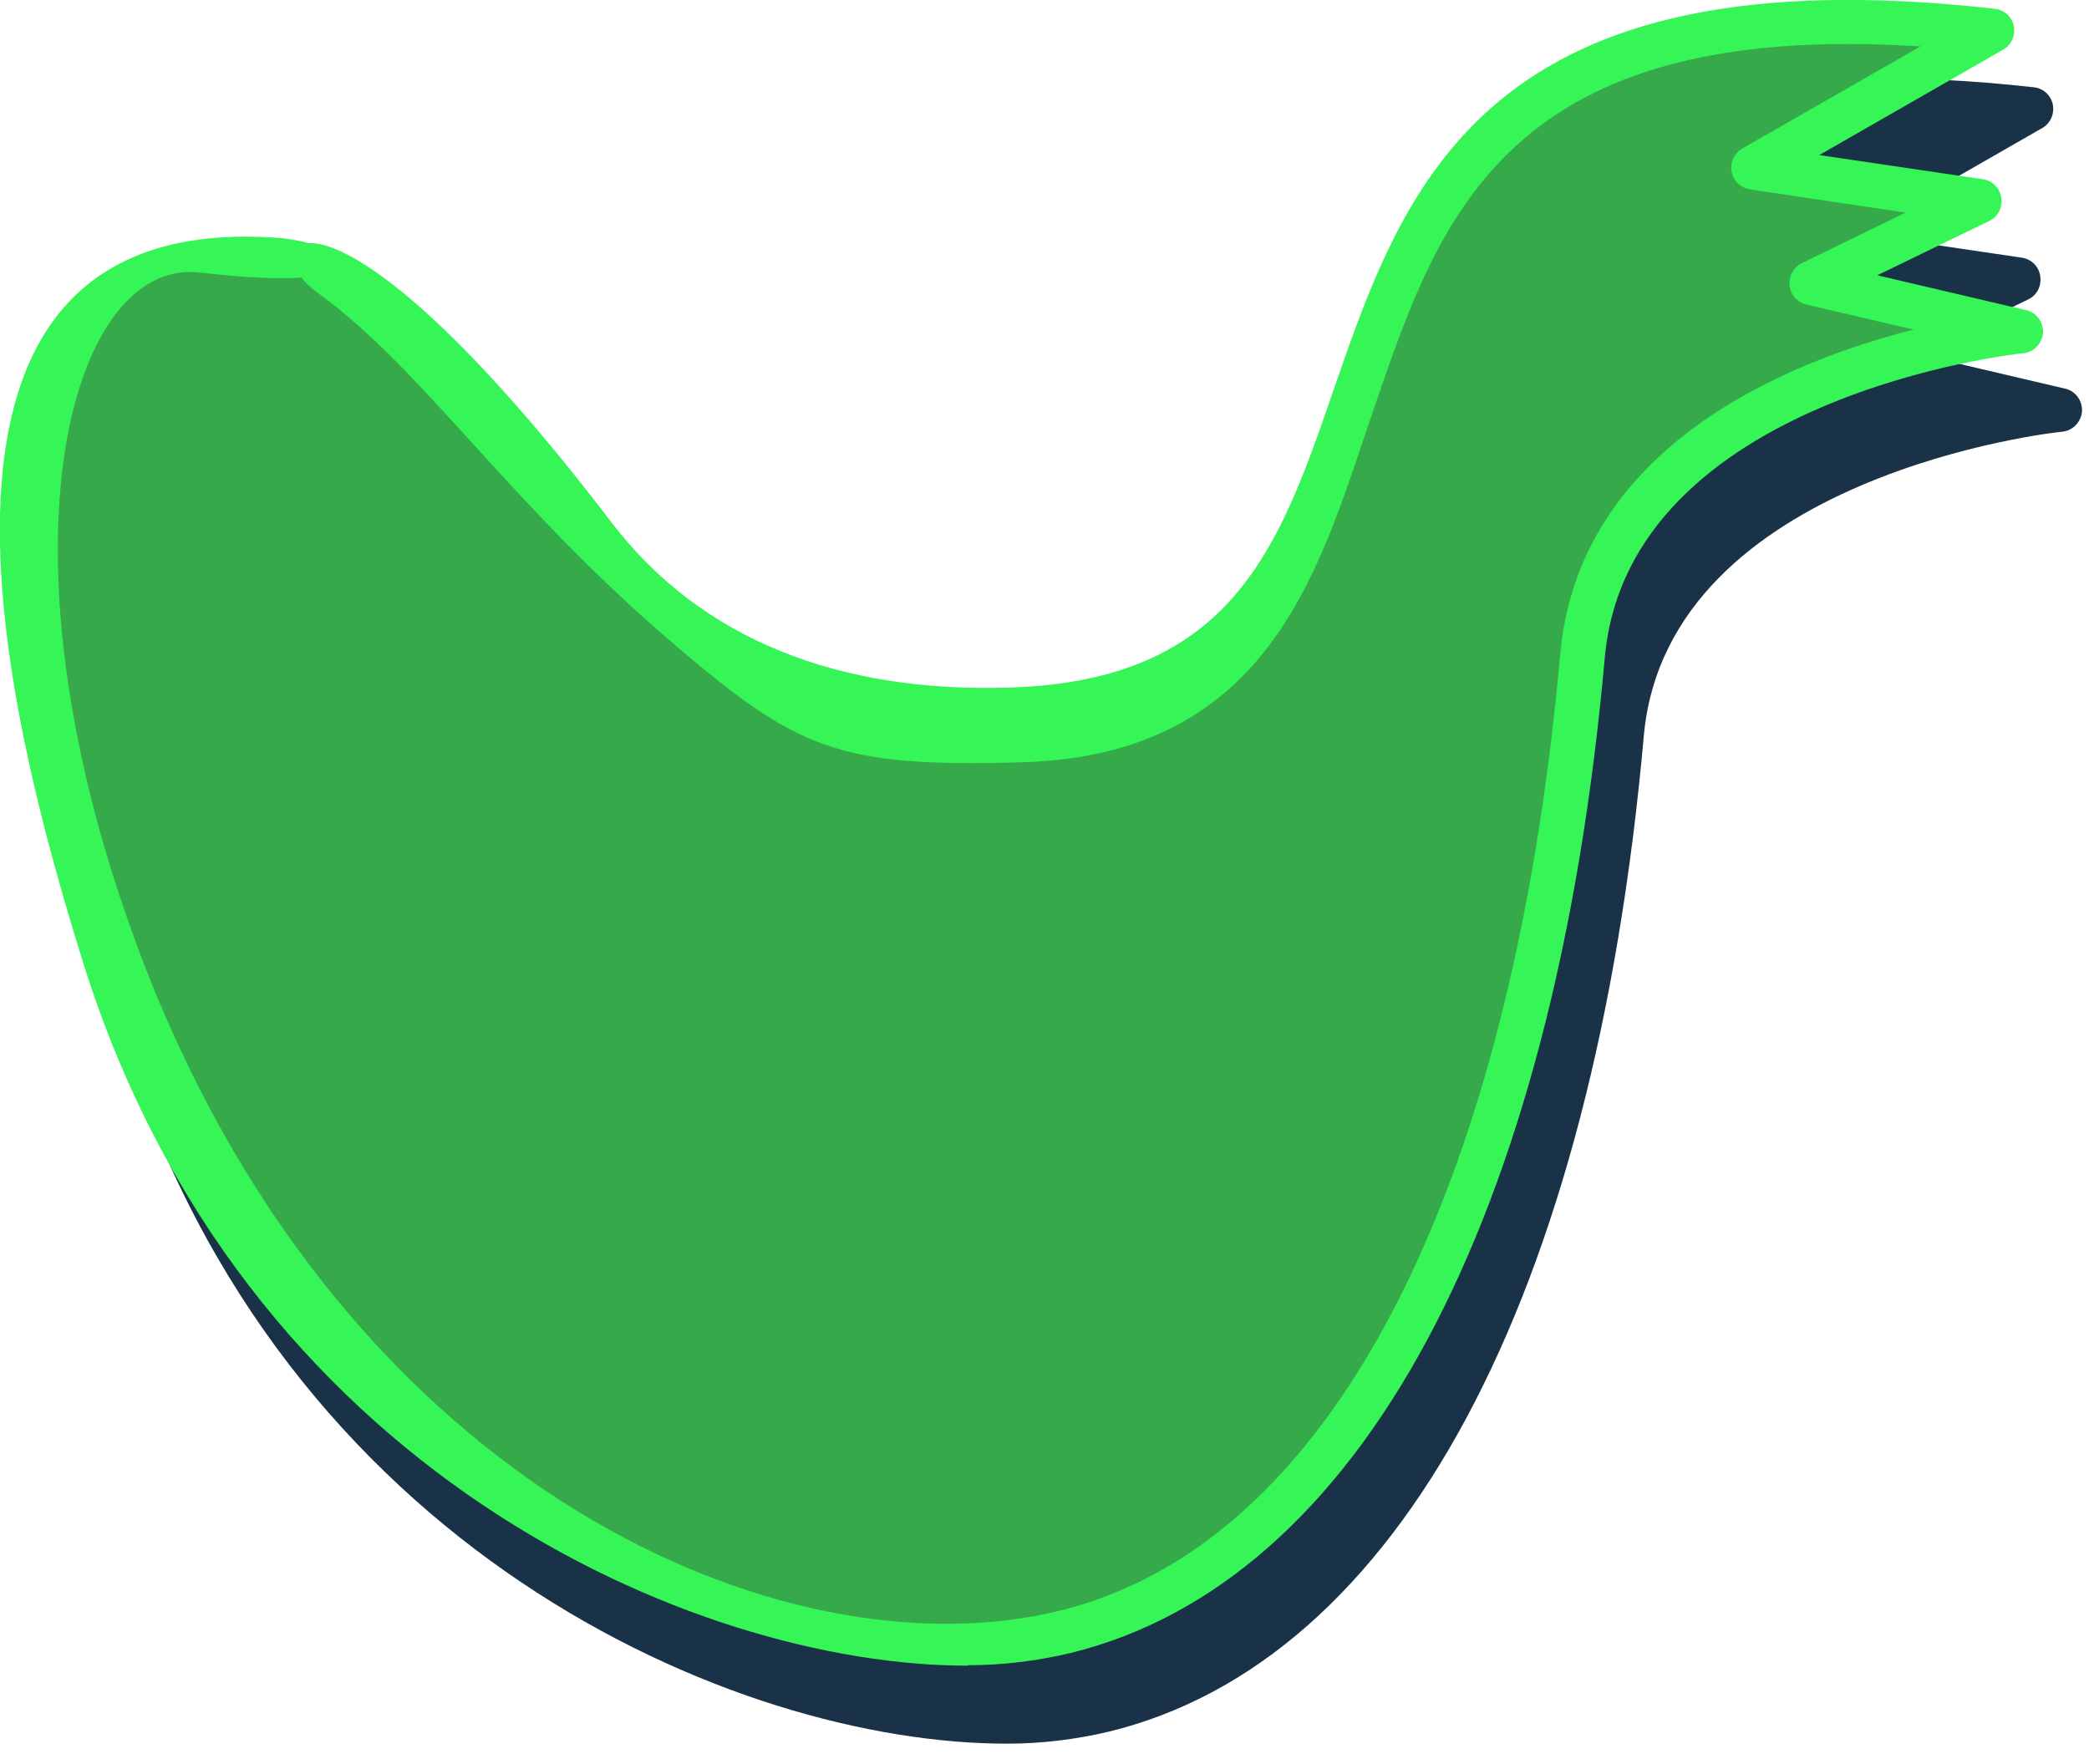
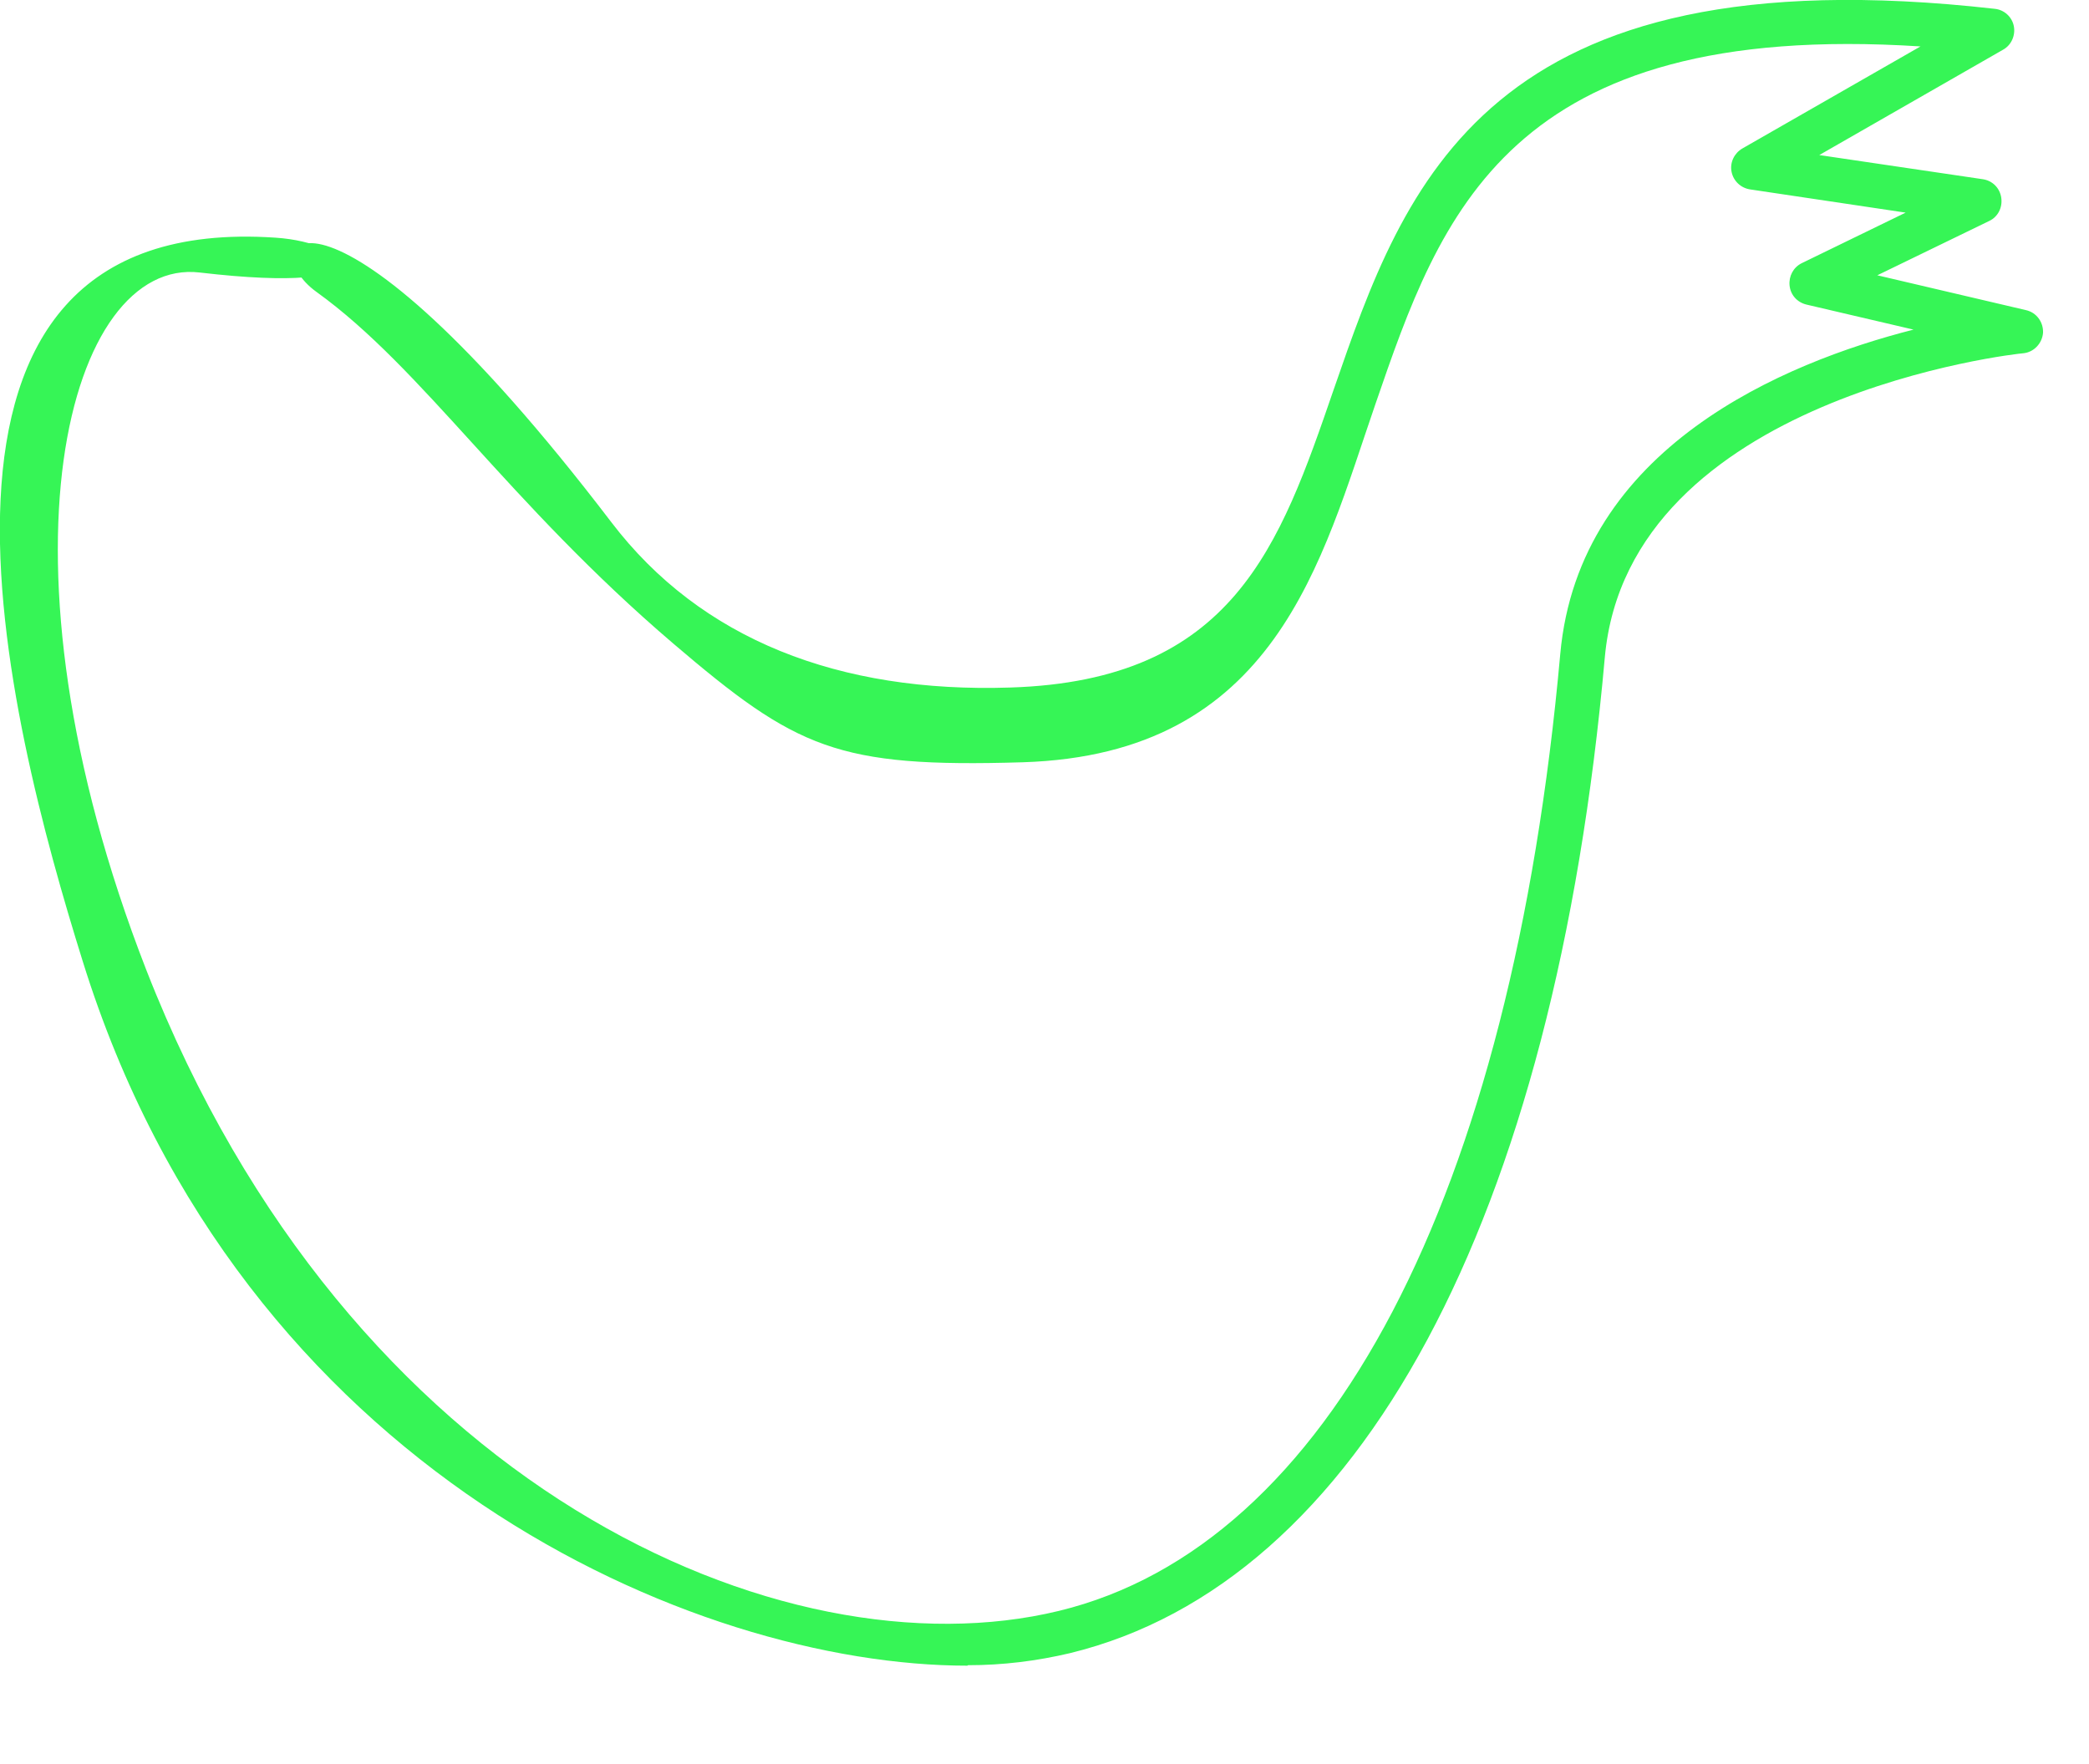
<svg xmlns="http://www.w3.org/2000/svg" width="45" height="38" viewBox="0 0 45 38" fill="none">
  <g clip-path="url(#clip0_1036_110)">
-     <path d="M8.799 7.46C8.799 7.46 9.829 8.09 14.279 13.69C19.619 20.41 26.589 15.83 26.589 15.83C26.589 15.83 28.579 14.3 29.039 12.7C29.499 11.1 31.939 4.6 33.089 4.06C34.239 3.52 39.509 1.54 43.099 2.23L38.969 4.91L43.169 6.29L40.269 7.59L44.449 9.26C44.449 9.26 37.139 9.65 35.759 13.86C34.379 18.07 33.769 23.64 33.469 24.79C33.169 25.94 30.639 32.89 27.809 34.57C24.979 36.25 20.539 38.75 14.659 35.31C8.779 31.87 6.789 29.81 5.719 27.74C4.649 25.67 2.989 22.48 2.989 22.48C2.989 22.48 -2.381 3.93 8.799 7.47V7.46Z" fill="#193247" />
-     <path d="M21.69 37.56C15.81 37.56 6.04 33.36 2.63 22.38C1.02 17.22 -1.86 6.21 6.79 6.81C8.45 6.92 9.33 8.05 5.15 7.56C2.34 7.23 0.53 13.67 4 22.58C8.36 33.74 17.72 37.83 23.66 36.39C29.48 34.98 33.41 27.46 34.46 15.78C34.86 11.33 39.28 9.5 42.07 8.79L39.76 8.25C39.56 8.2 39.42 8.04 39.4 7.84C39.38 7.64 39.48 7.45 39.66 7.36L41.9 6.27L38.55 5.77C38.35 5.74 38.19 5.59 38.15 5.39C38.11 5.19 38.21 4.99 38.38 4.89L42.22 2.69C33.33 2.12 31.88 6.32 30.48 10.39C29.31 13.78 28.34 17.94 22.88 18.11C18.88 18.23 18.01 17.82 15.35 15.55C11.78 12.5 9.96 9.63 7.67 7.98C6.22 6.94 7.8 4.79 14.02 12.94C15.95 15.47 18.93 16.62 22.61 16.5C27.42 16.35 28.42 13.45 29.58 10.08C31.1 5.66 32.83 0.65 43.81 1.88C44.01 1.9 44.18 2.05 44.22 2.25C44.26 2.45 44.17 2.66 43.99 2.76L40.03 5.03L43.55 5.55C43.76 5.58 43.92 5.74 43.95 5.95C43.98 6.16 43.88 6.36 43.69 6.45L41.28 7.62L44.48 8.37C44.71 8.42 44.86 8.63 44.85 8.86C44.83 9.09 44.65 9.28 44.42 9.3C44.34 9.3 35.92 10.22 35.41 15.85C34.33 27.97 30.13 35.78 23.89 37.3C23.17 37.47 22.44 37.56 21.69 37.56Z" fill="#193247" />
-     <path d="M7.96 5.78C7.96 5.78 8.989 6.41 13.44 12.01C18.779 18.73 25.75 14.15 25.75 14.15C25.75 14.15 27.739 12.62 28.2 11.02C28.66 9.42 31.099 2.92 32.249 2.38C33.4 1.84 38.66 -0.14 42.26 0.55L38.13 3.23L42.33 4.61L39.429 5.91L43.609 7.58C43.609 7.58 36.3 7.97 34.919 12.18C33.539 16.39 32.929 21.96 32.63 23.11C32.33 24.26 29.799 31.21 26.97 32.89C24.14 34.57 19.7 37.07 13.819 33.63C7.939 30.19 5.949 28.13 4.88 26.06C3.809 23.99 2.15 20.8 2.15 20.8C2.15 20.8 -3.22 2.25 7.96 5.79V5.78Z" fill="#36AA4A" />
    <path d="M20.84 35.88C14.96 35.88 5.19 31.68 1.78 20.7C0.17 15.54 -2.71 4.53 5.94 5.12C7.6 5.23 8.48 6.36 4.3 5.87C1.49 5.54 -0.32 11.98 3.15 20.89C7.51 32.05 16.87 36.14 22.81 34.7C28.63 33.29 32.56 25.77 33.61 14.09C34.01 9.64 38.43 7.81 41.22 7.1L38.91 6.56C38.71 6.51 38.57 6.35 38.55 6.15C38.53 5.95 38.63 5.76 38.81 5.67L41.05 4.58L37.7 4.08C37.5 4.05 37.34 3.9 37.3 3.7C37.26 3.5 37.36 3.3 37.53 3.2L41.37 1C32.48 0.43 31.03 4.63 29.63 8.7C28.46 12.09 27.49 16.25 22.03 16.42C18.03 16.54 17.16 16.13 14.5 13.86C10.93 10.81 9.11 7.94 6.82 6.29C5.37 5.25 6.95 3.1 13.17 11.25C15.1 13.78 18.08 14.93 21.76 14.81C26.57 14.66 27.57 11.76 28.73 8.39C30.26 3.97 31.99 -1.05 42.97 0.19C43.17 0.21 43.34 0.36 43.38 0.56C43.42 0.76 43.33 0.97 43.15 1.07L39.19 3.34L42.71 3.86C42.92 3.89 43.08 4.05 43.11 4.26C43.14 4.47 43.04 4.67 42.85 4.76L40.44 5.93L43.64 6.68C43.87 6.73 44.02 6.94 44.01 7.17C43.99 7.4 43.81 7.59 43.58 7.61C43.5 7.61 35.08 8.53 34.57 14.16C33.49 26.28 29.29 34.09 23.05 35.61C22.33 35.78 21.6 35.87 20.85 35.87L20.84 35.88Z" fill="#36F556" />
  </g>
  <defs>
    <clipPath id="clip0_1036_110">
      <rect width="44.84" height="37.56" fill="white" />
    </clipPath>
  </defs>
</svg>